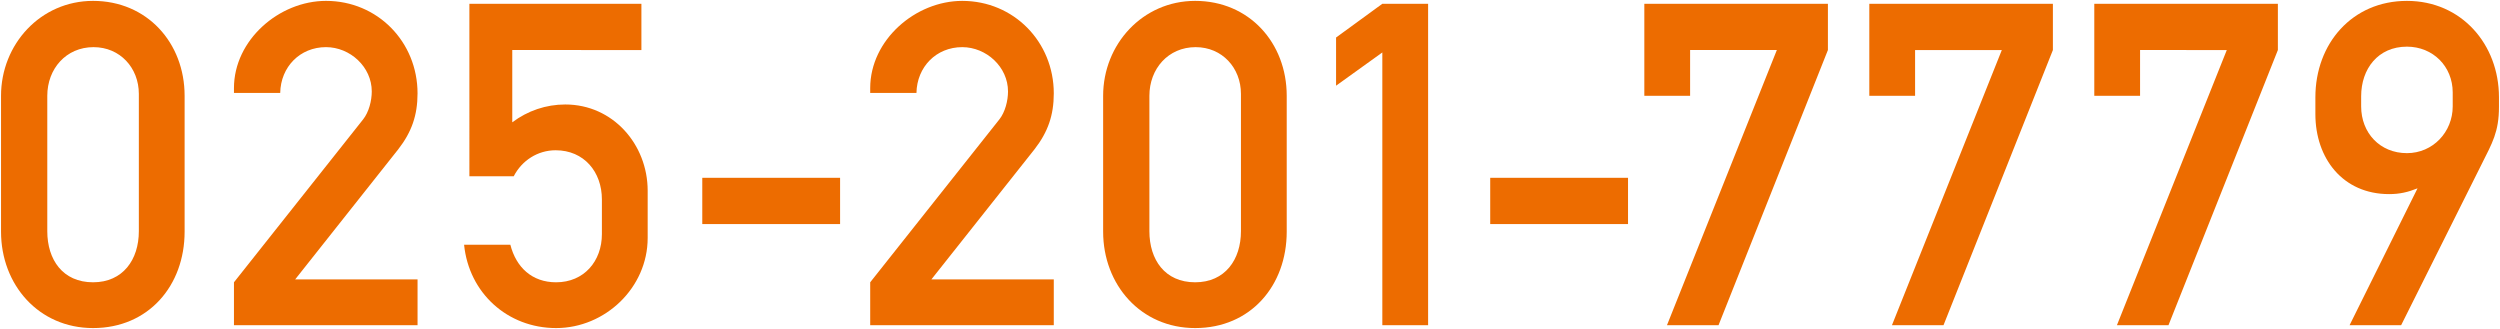
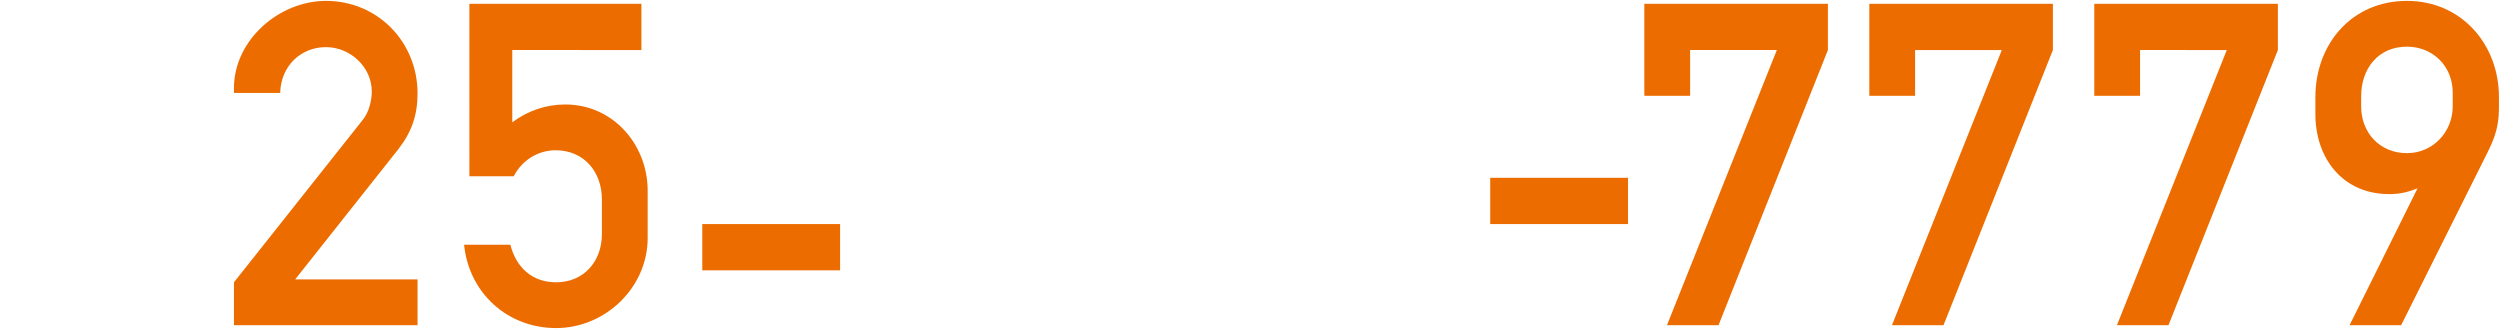
<svg xmlns="http://www.w3.org/2000/svg" version="1.1" x="0px" y="0px" viewBox="0 0 380 50" style="enable-background:new 0 0 380 50;" xml:space="preserve">
  <style type="text/css">
	.st0{fill:#ED6C00;}
</style>
-   <path class="st0" d="M14.146,49.866c-8.276,0-13.989-6.592-13.989-14.648V14.563c0-7.837,6.006-14.429,13.989-14.429  c8.203,0,13.916,6.372,13.916,14.429v20.654C28.062,43.42,22.569,49.866,14.146,49.866z M21.104,14.27  c0-3.955-2.856-7.104-6.885-7.104c-4.175,0-7.031,3.296-7.031,7.397v20.582c0,4.32,2.344,7.764,6.958,7.764  c4.541,0,6.958-3.443,6.958-7.764V14.27z" />
  <path class="st0" d="M35.562,49.426v-6.518l19.629-24.757c0.879-1.099,1.318-2.856,1.318-4.248c0-3.735-3.296-6.738-6.958-6.738  c-3.955,0-6.885,3.003-6.958,6.958h-7.031v-0.732c0-7.324,6.885-13.257,13.989-13.257c7.837,0,13.916,6.226,13.916,14.062  c0,3.296-0.879,5.859-2.93,8.496L44.864,42.469h18.604v6.957H35.562z" />
  <path class="st0" d="M84.53,49.866c-7.397,0-13.257-5.346-13.989-12.67h7.031c0.879,3.441,3.296,5.713,6.958,5.713  c4.248,0,6.958-3.223,6.958-7.324v-5.273c0-4.176-2.71-7.472-7.031-7.472c-2.71,0-5.127,1.538-6.372,3.955h-6.738V0.574h26.147  v7.031H77.865v10.986c2.344-1.758,5.127-2.71,8.057-2.71c7.251,0,12.524,6.079,12.524,13.11v7.179  C98.446,43.713,92.001,49.866,84.53,49.866z" />
-   <path class="st0" d="M106.747,34.058v-7.032h20.947v7.032H106.747z" />
-   <path class="st0" d="M132.271,49.426v-6.518L151.9,18.152c0.879-1.099,1.318-2.856,1.318-4.248c0-3.735-3.296-6.738-6.958-6.738  c-3.955,0-6.885,3.003-6.958,6.958h-7.031v-0.732c0-7.324,6.885-13.257,13.989-13.257c7.837,0,13.916,6.226,13.916,14.062  c0,3.296-0.879,5.859-2.93,8.496l-15.674,19.776h18.604v6.957H132.271z" />
-   <path class="st0" d="M181.666,49.866c-8.276,0-13.989-6.592-13.989-14.648V14.563c0-7.837,6.006-14.429,13.989-14.429  c8.203,0,13.916,6.372,13.916,14.429v20.654C195.582,43.42,190.089,49.866,181.666,49.866z M188.624,14.27  c0-3.955-2.856-7.104-6.885-7.104c-4.175,0-7.031,3.296-7.031,7.397v20.582c0,4.32,2.344,7.764,6.958,7.764  c4.541,0,6.958-3.443,6.958-7.764V14.27z" />
-   <path class="st0" d="M210.114,49.426V7.971l-7.031,5.054V5.701l7.031-5.127h6.958v48.853H210.114z" />
+   <path class="st0" d="M106.747,34.058h20.947v7.032H106.747z" />
  <path class="st0" d="M226.513,34.058v-7.032h20.947v7.032H226.513z" />
  <path class="st0" d="M261.218,49.426h-7.837L270.08,7.605h-13.184v6.958h-6.958V0.574h27.905v7.031L261.218,49.426z" />
  <path class="st0" d="M295.415,49.426h-7.837l16.699-41.821h-13.184v6.958h-6.958V0.574h27.905v7.031L295.415,49.426z" />
  <path class="st0" d="M329.611,49.426h-7.837l16.699-41.821H325.29v6.958h-6.958V0.574h27.905v7.031L329.611,49.426z" />
  <path class="st0" d="M377.206,24.963l-12.231,24.463h-7.837l10.327-20.801c-1.465,0.586-2.71,0.879-4.321,0.879  c-7.031,0-11.206-5.42-11.206-12.158v-2.563c0-8.13,5.566-14.648,13.916-14.648c8.276,0,13.989,6.592,13.989,14.648v1.465  C379.843,20.056,378.817,21.741,377.206,24.963z M372.812,14.05c0-3.955-3.003-6.958-6.958-6.958c-4.395,0-6.958,3.369-6.958,7.544  v1.538c0,4.028,2.856,7.104,6.958,7.104c3.955,0,6.958-3.223,6.958-7.104V14.05z" />
</svg>